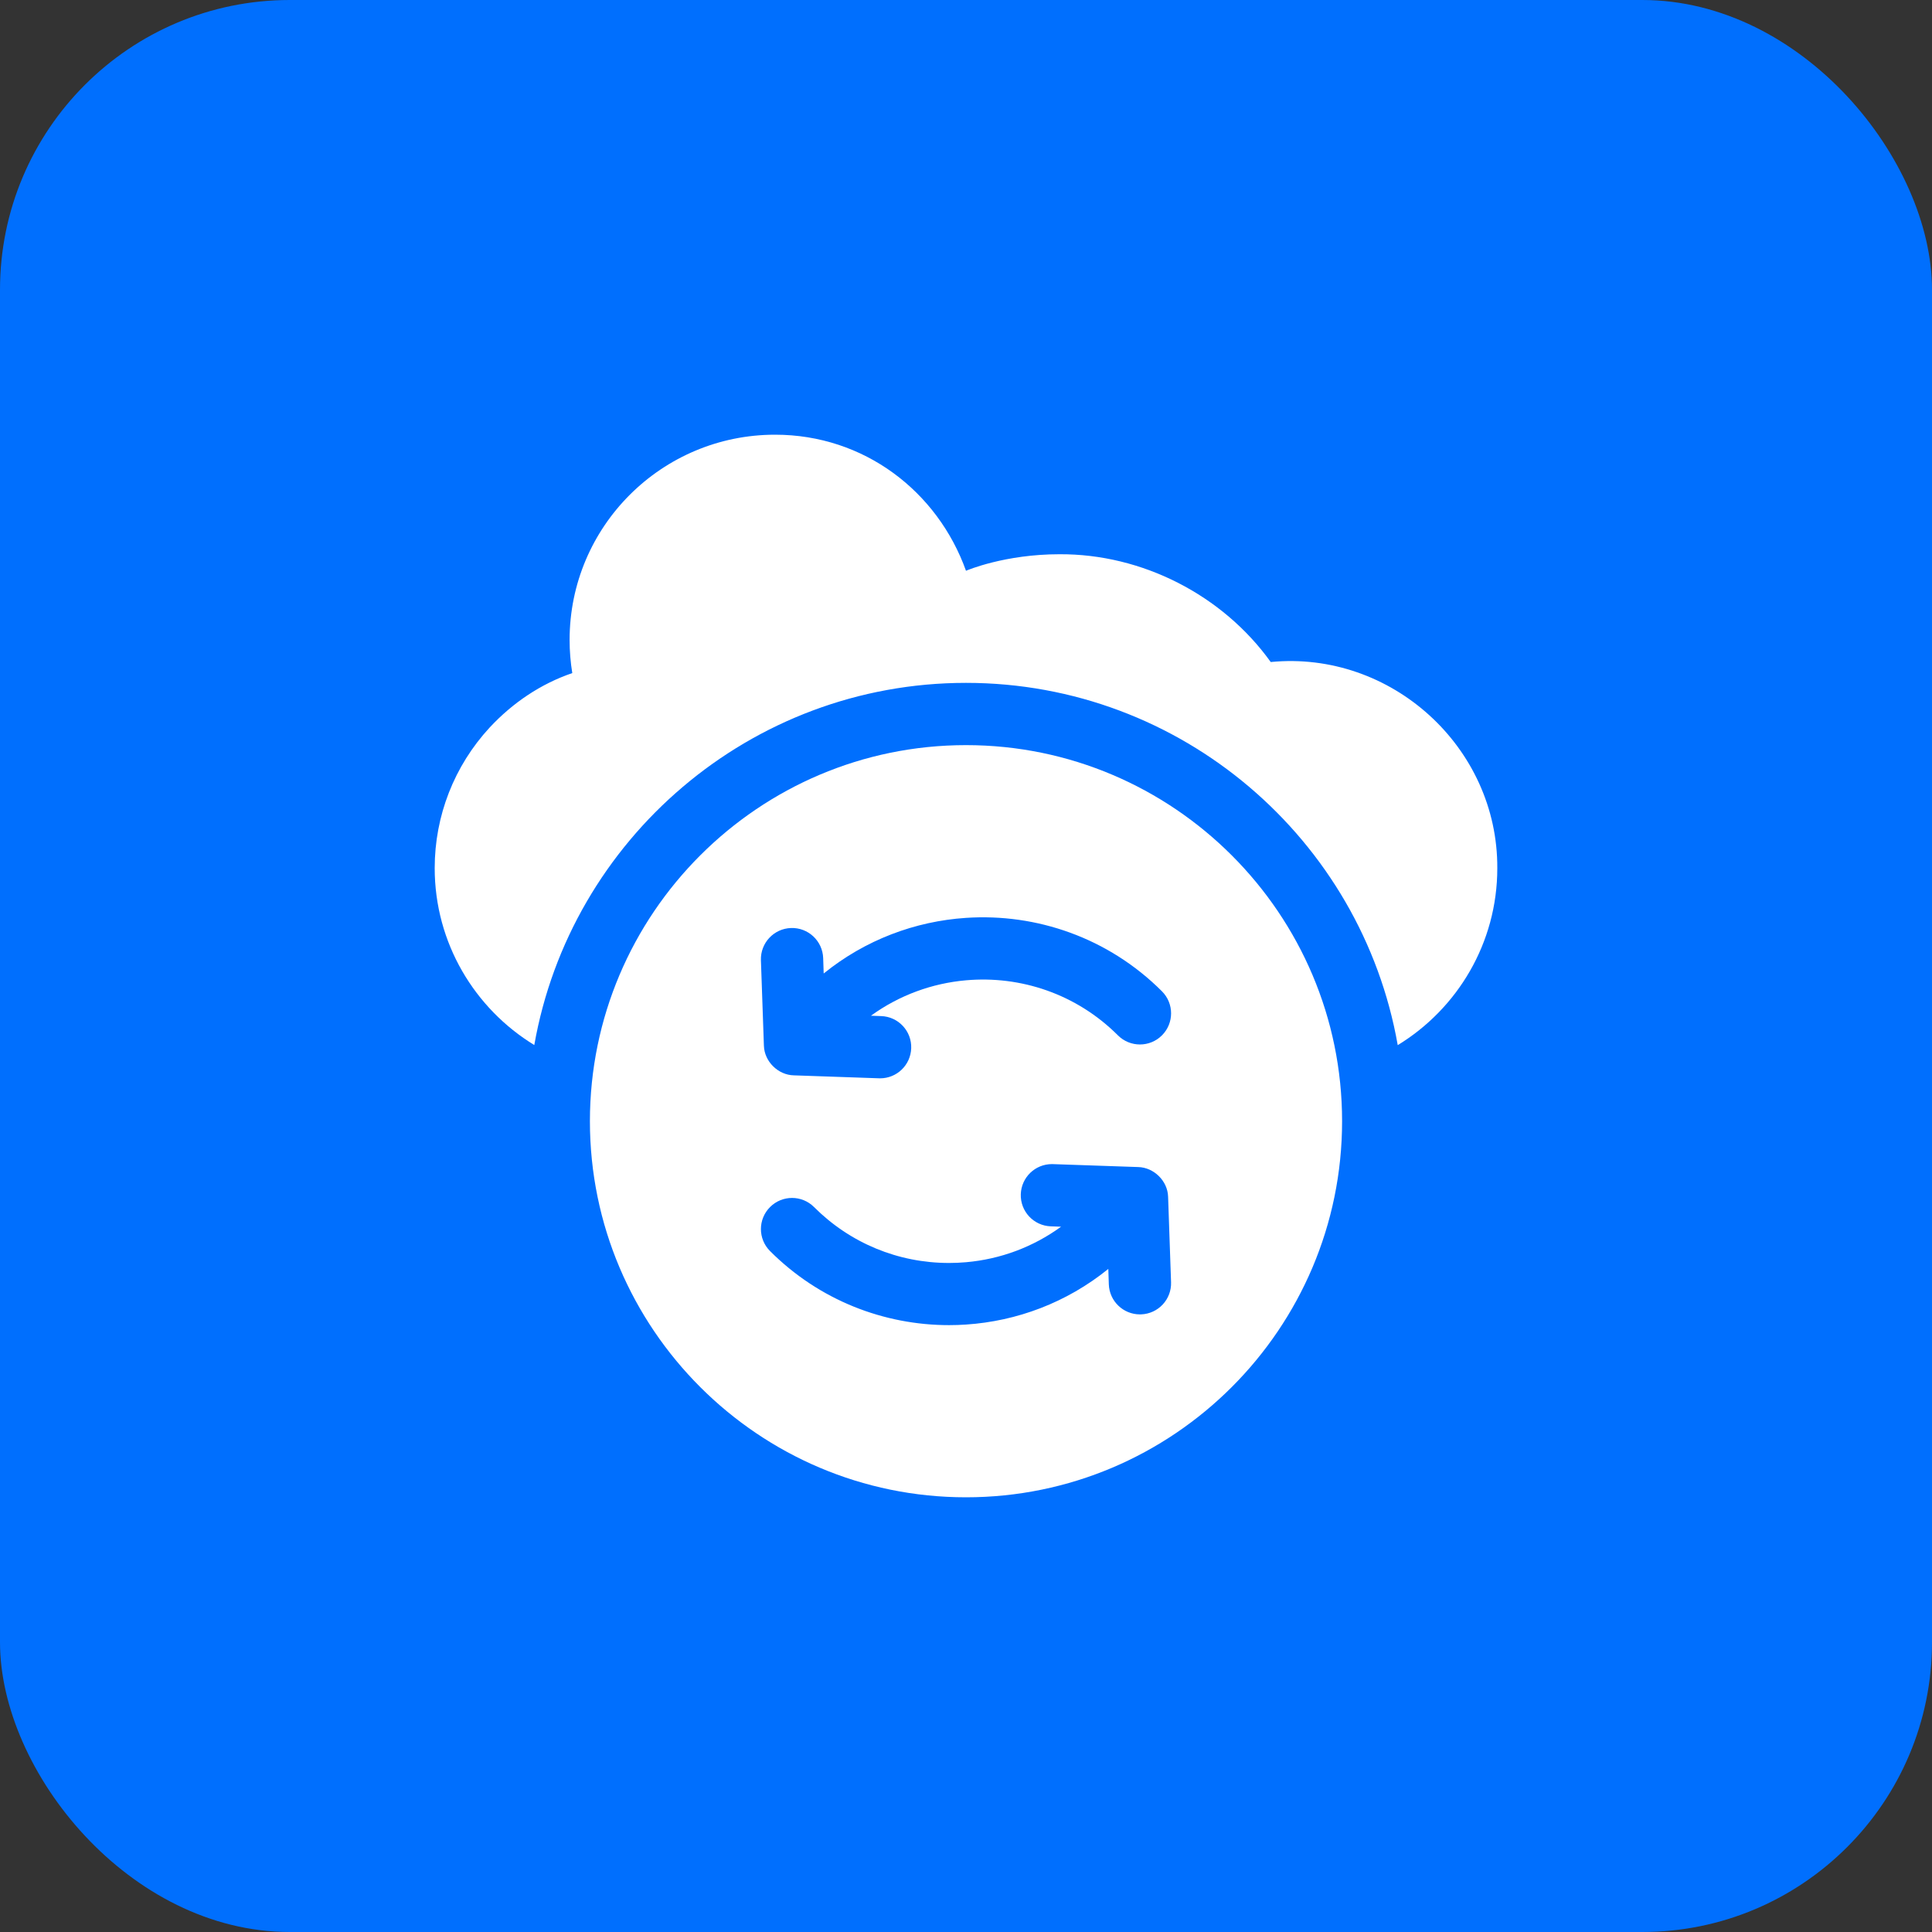
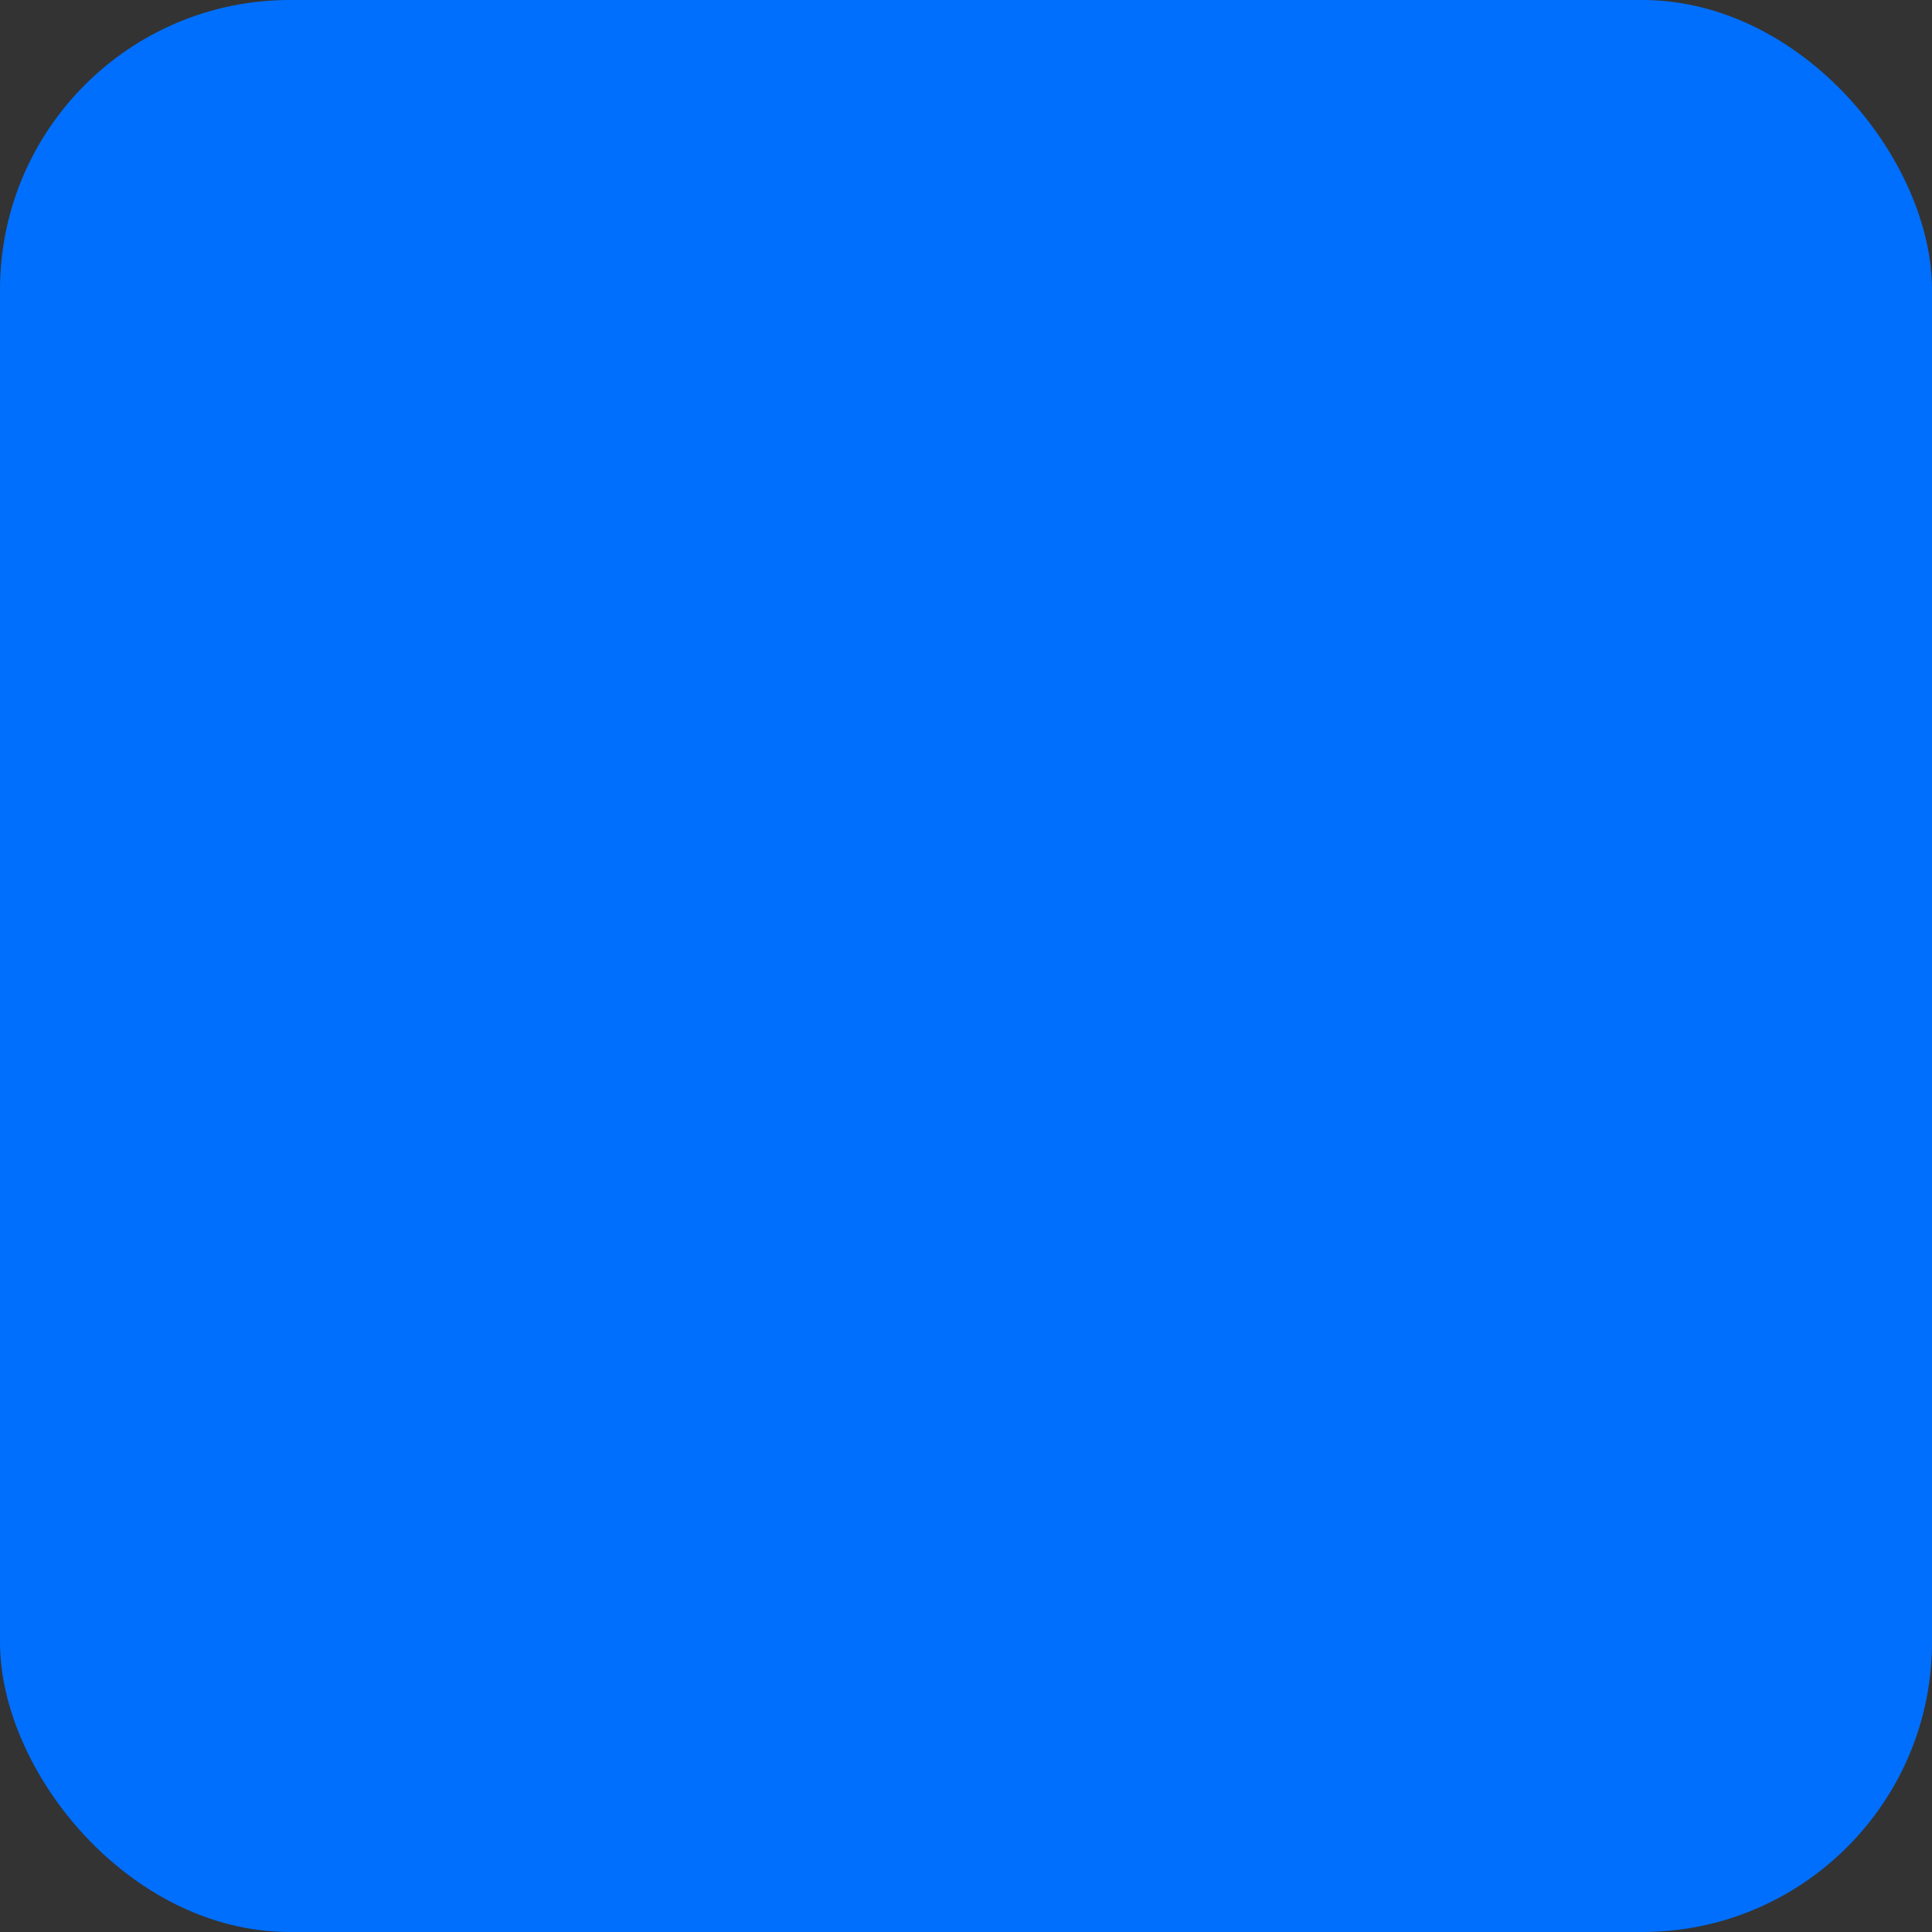
<svg xmlns="http://www.w3.org/2000/svg" width="80" height="80" viewBox="0 0 80 80" fill="none">
  <rect x="0" y="0" width="80" height="80" fill="#333333" stroke="none" />
  <rect width="80" height="80" rx="12" fill="#006FFE" />
-   <path d="M40 30.854C31.413 30.854 24.427 37.84 24.427 46.427C24.427 55.014 31.413 62 40 62C48.587 62 55.573 55.014 55.573 46.427C55.573 37.84 48.587 30.854 40 30.854ZM47.247 54.425C47.232 54.426 47.217 54.426 47.202 54.426C46.511 54.426 45.938 53.878 45.914 53.182L45.893 52.543C44.169 53.94 42.101 54.708 40 54.847C39.767 54.863 39.533 54.871 39.3 54.871C36.614 54.871 33.929 53.849 31.886 51.804C31.382 51.301 31.382 50.485 31.886 49.982C32.389 49.478 33.206 49.478 33.708 49.982C35.202 51.474 37.187 52.297 39.3 52.297C39.535 52.297 39.769 52.286 40 52.266C41.432 52.141 42.783 51.633 43.937 50.795L43.512 50.78C42.801 50.755 42.244 50.159 42.269 49.447C42.293 48.751 42.864 48.203 43.556 48.203C43.571 48.203 43.586 48.203 43.601 48.204L47.126 48.325C47.776 48.338 48.348 48.897 48.368 49.548C48.368 49.555 48.369 49.561 48.369 49.568L48.491 53.093C48.516 53.805 47.959 54.401 47.247 54.425ZM48.114 42.872C47.611 43.375 46.794 43.375 46.291 42.872C44.572 41.152 42.252 40.392 40 40.592C38.609 40.714 37.244 41.203 36.064 42.059L36.488 42.074C37.199 42.098 37.756 42.694 37.731 43.406C37.707 44.103 37.136 44.651 36.444 44.651C36.429 44.651 36.414 44.65 36.399 44.65L32.874 44.528C32.224 44.516 31.652 43.957 31.632 43.305C31.632 43.298 31.631 43.291 31.631 43.285L31.508 39.76C31.484 39.049 32.041 38.451 32.753 38.427C33.463 38.402 34.061 38.959 34.086 39.671L34.107 40.31C35.831 38.914 37.899 38.146 40 38.007C42.913 37.813 45.893 38.827 48.114 41.048C48.618 41.552 48.618 42.368 48.114 42.872Z" fill="white" />
-   <path d="M52.618 27.413C50.629 24.64 47.292 22.93 43.869 22.95C41.61 22.95 40.049 23.613 40.001 23.634L40 23.635C38.823 20.35 35.786 18 32.094 18C27.395 18 23.586 21.805 23.586 26.497C23.586 26.966 23.624 27.424 23.697 27.871C22.394 28.315 21.229 29.101 20.276 30.125C18.809 31.713 18 33.782 18 35.945C18 39.044 19.653 41.764 22.124 43.273C23.62 34.762 31.067 28.276 40 28.276C48.934 28.276 56.381 34.764 57.877 43.277C60.347 41.77 62 39.05 62 35.952C62.027 30.943 57.608 26.925 52.618 27.413Z" fill="white" />
</svg>